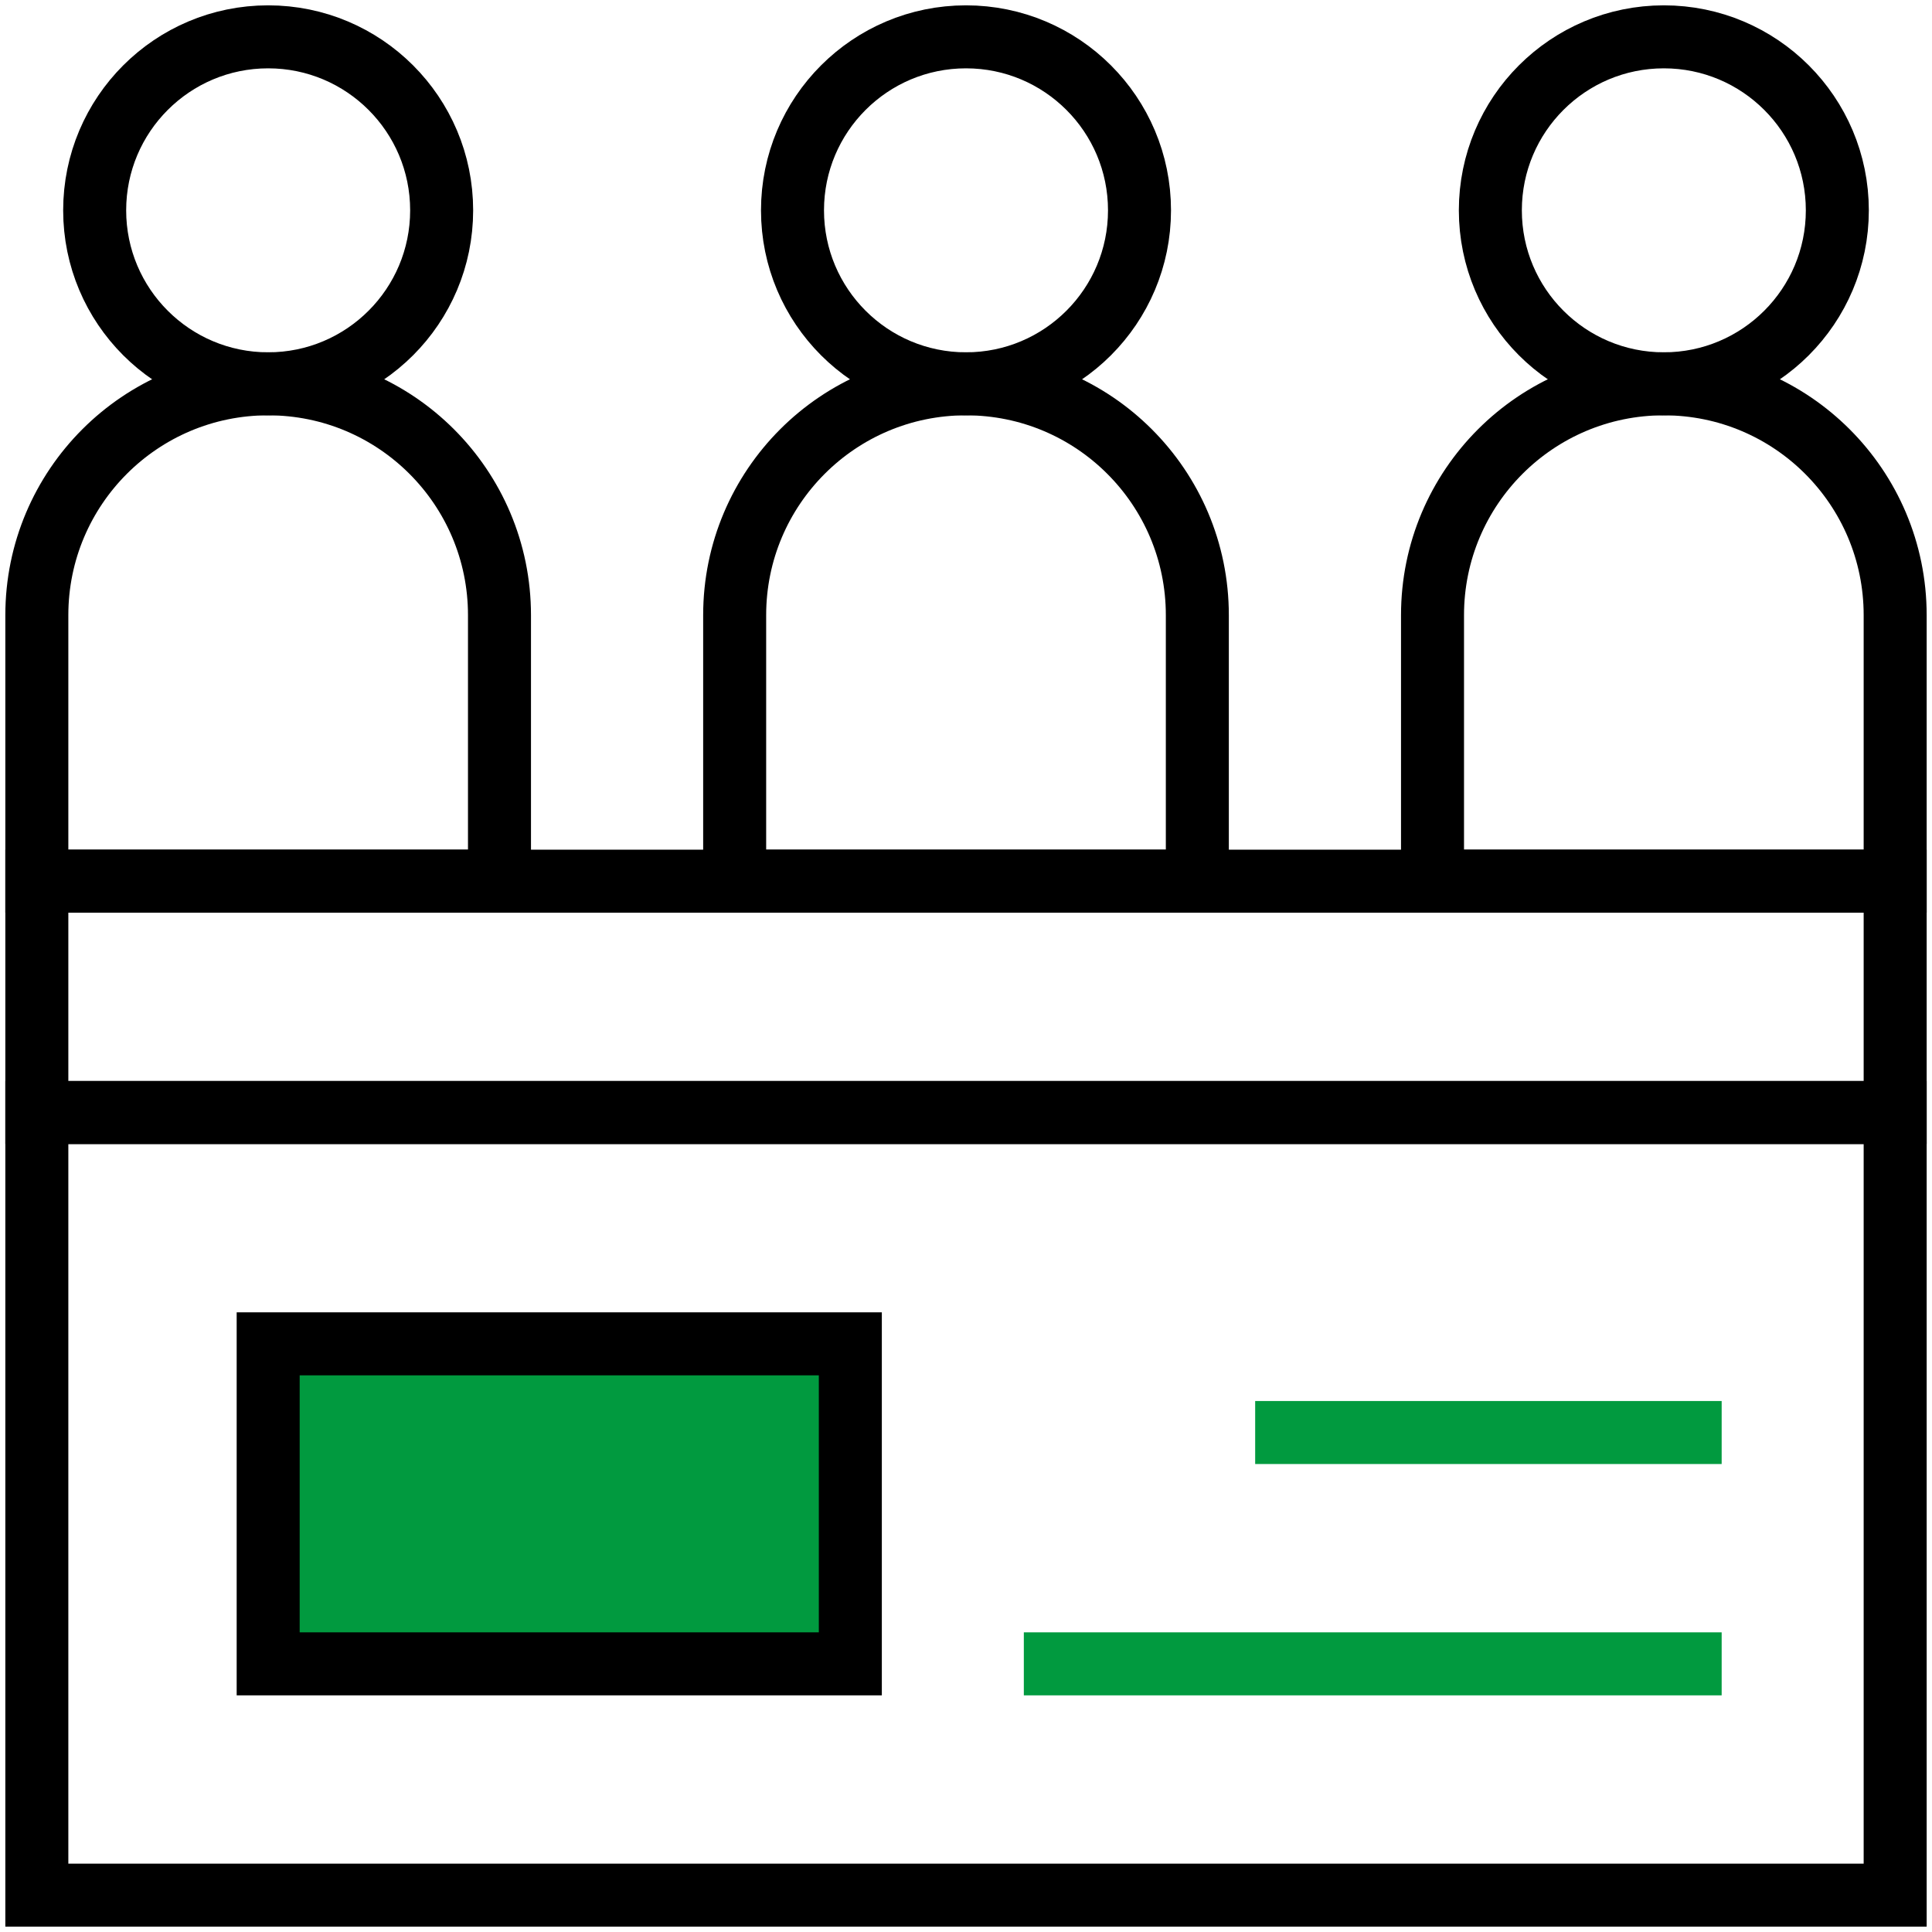
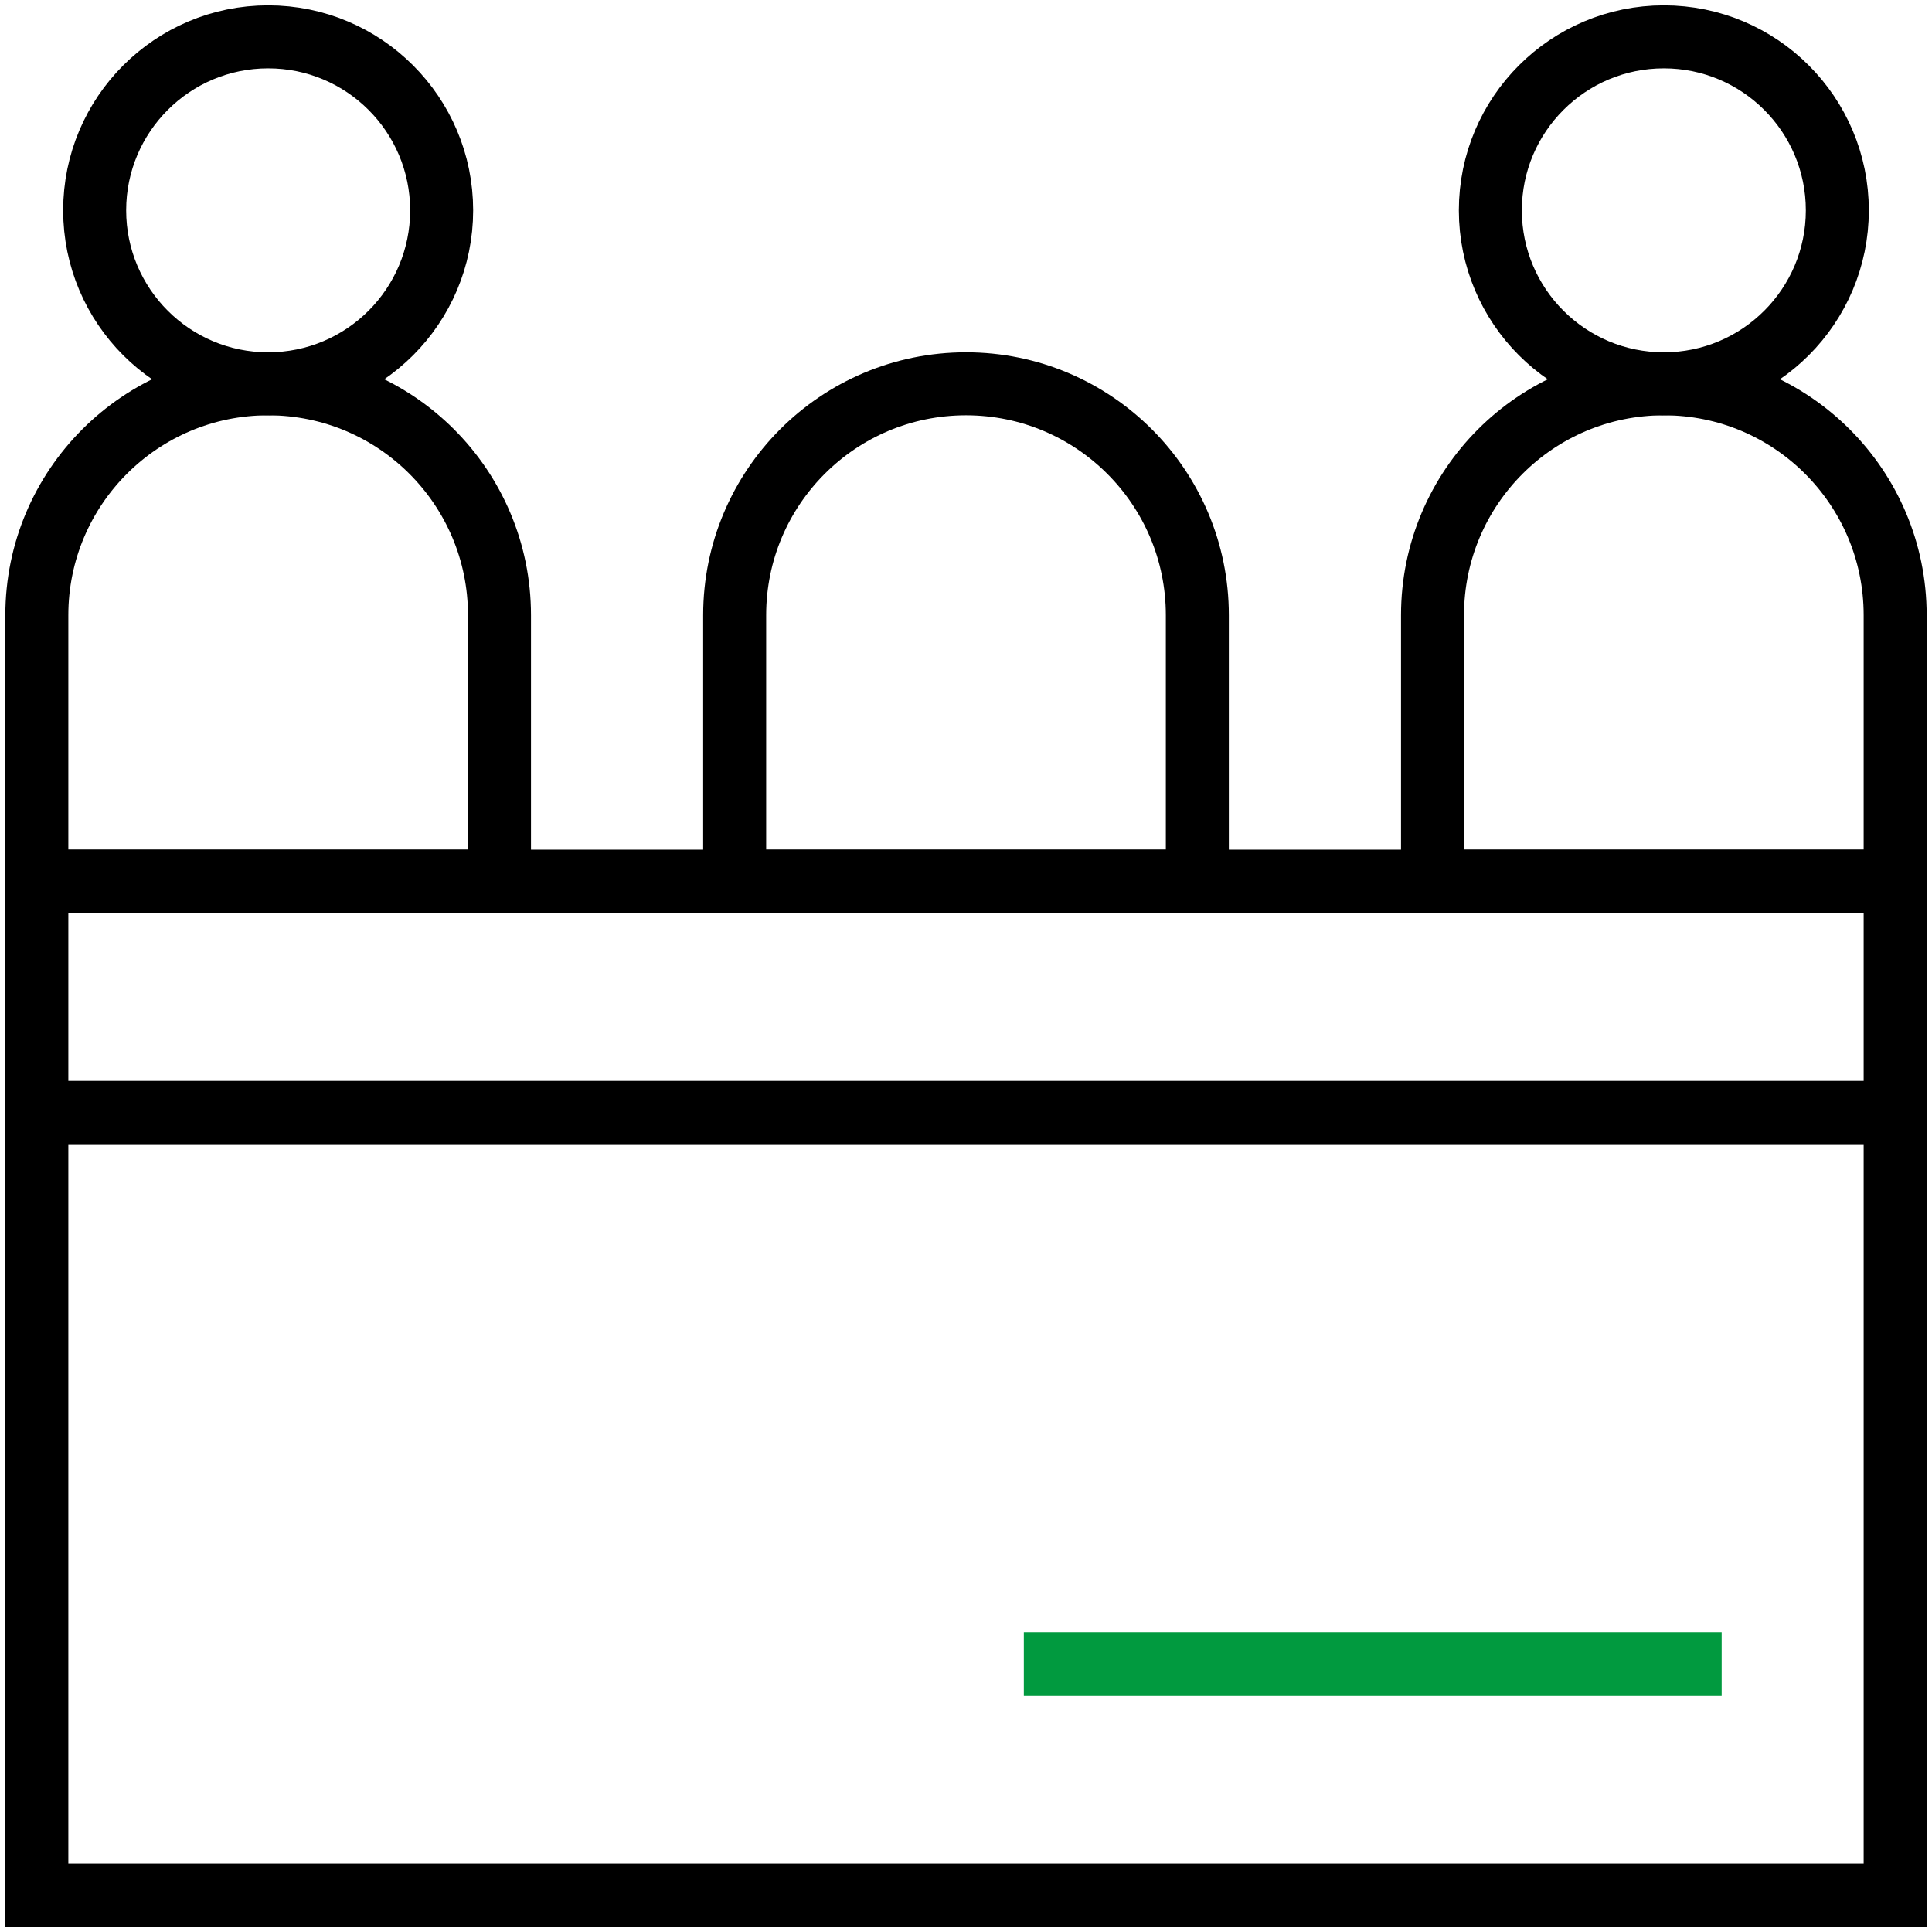
<svg xmlns="http://www.w3.org/2000/svg" width="92" height="92" viewBox="0 0 92 92" fill="none">
  <path d="M90.246 52.977H1.754V90.246H90.246V52.977Z" stroke="black" stroke-width="3" stroke-miterlimit="10" />
-   <path d="M40.492 63.992H12.77V79.231H40.492V63.992Z" fill="#019A3F" stroke="black" stroke-width="3" stroke-miterlimit="10" />
  <path d="M90.246 41.961H1.754V52.977H90.246V41.961Z" stroke="black" stroke-width="3" stroke-miterlimit="10" />
  <path d="M81.984 79.231H48.754" stroke="#019A3F" stroke-width="3" stroke-miterlimit="10" />
-   <path d="M81.984 68.215H59.77" stroke="#019A3F" stroke-width="3" stroke-miterlimit="10" />
-   <path d="M46 18.277C50.563 18.277 54.262 14.578 54.262 10.016C54.262 5.453 50.563 1.754 46 1.754C41.437 1.754 37.738 5.453 37.738 10.016C37.738 14.578 41.437 18.277 46 18.277Z" stroke="black" stroke-width="3" stroke-miterlimit="10" />
  <path d="M57.016 41.961H34.984V29.293C34.984 23.209 39.916 18.277 46 18.277C52.084 18.277 57.016 23.209 57.016 29.293V41.961Z" stroke="black" stroke-width="3" stroke-miterlimit="10" />
  <path d="M79.231 18.277C83.793 18.277 87.492 14.578 87.492 10.016C87.492 5.453 83.793 1.754 79.231 1.754C74.668 1.754 70.969 5.453 70.969 10.016C70.969 14.578 74.668 18.277 79.231 18.277Z" stroke="black" stroke-width="3" stroke-miterlimit="10" />
  <path d="M90.246 41.961H68.215V29.293C68.215 23.209 73.147 18.277 79.231 18.277C85.314 18.277 90.246 23.209 90.246 29.293V41.961Z" stroke="black" stroke-width="3" stroke-miterlimit="10" />
  <path d="M12.77 18.277C17.332 18.277 21.031 14.578 21.031 10.016C21.031 5.453 17.332 1.754 12.77 1.754C8.207 1.754 4.508 5.453 4.508 10.016C4.508 14.578 8.207 18.277 12.77 18.277Z" stroke="black" stroke-width="3" stroke-miterlimit="10" />
  <path d="M23.785 41.961H1.754V29.293C1.754 23.209 6.686 18.277 12.77 18.277C18.853 18.277 23.785 23.209 23.785 29.293V41.961Z" stroke="black" stroke-width="3" stroke-miterlimit="10" />
</svg>